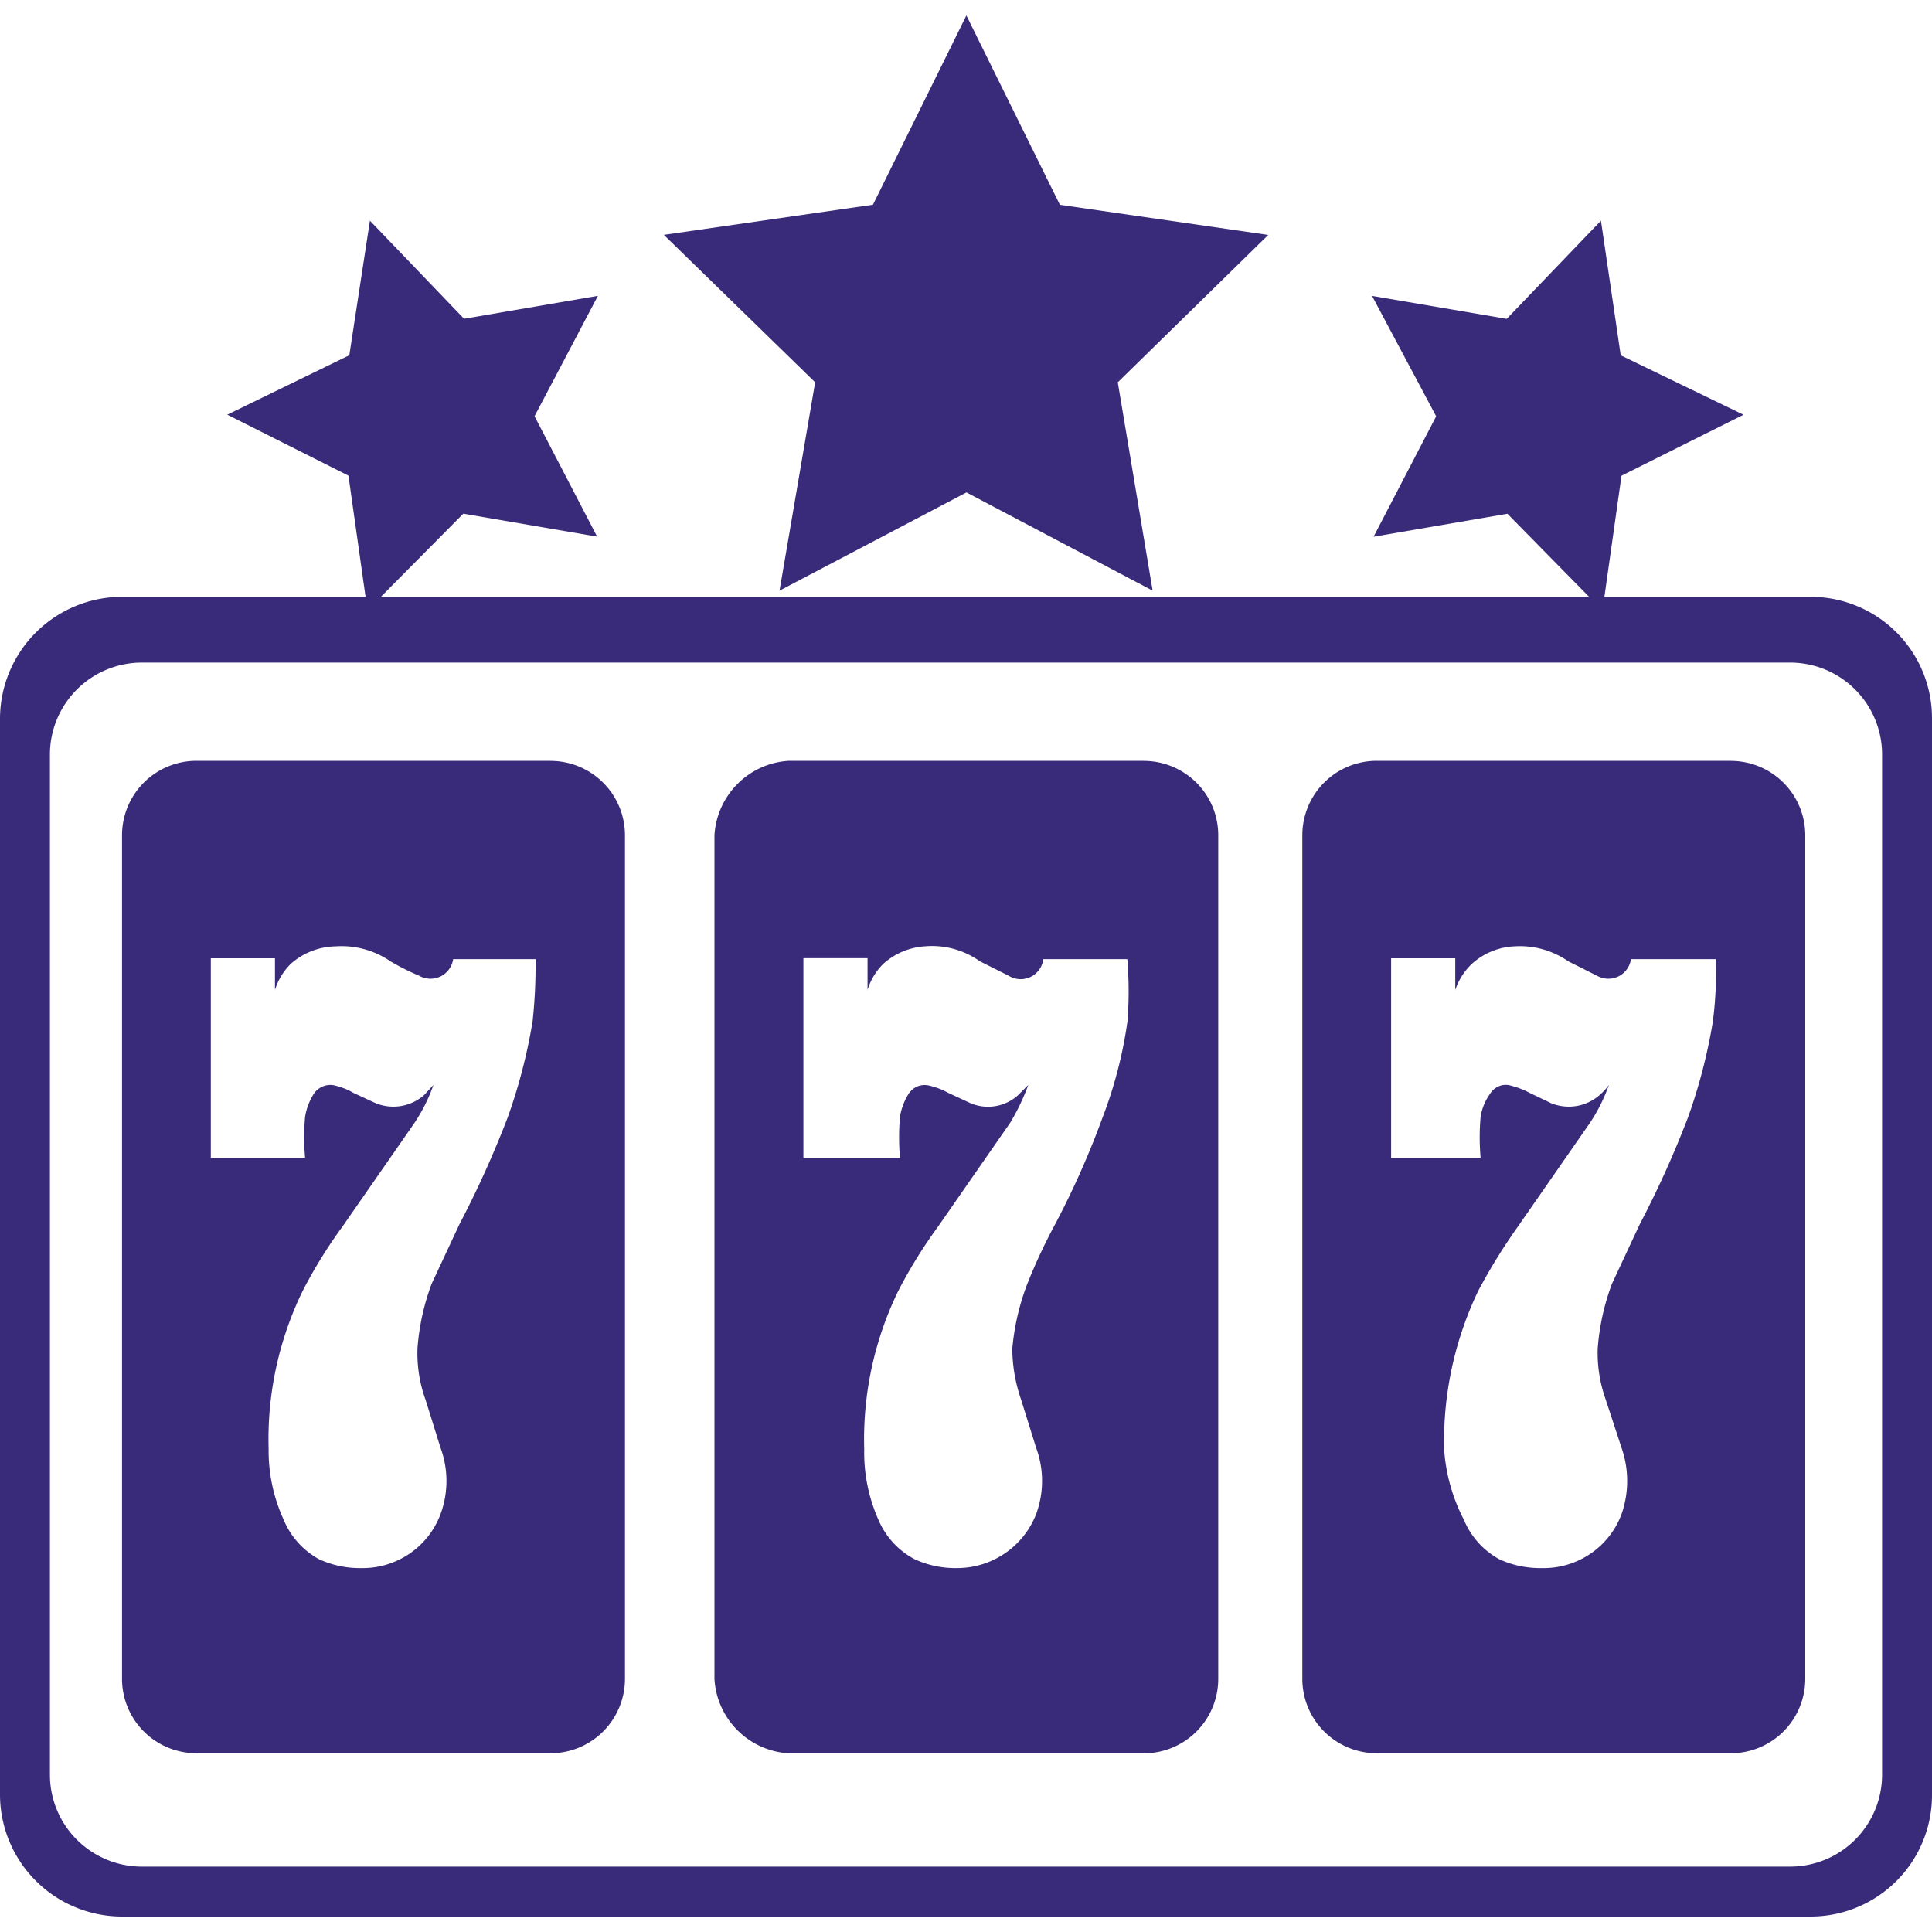
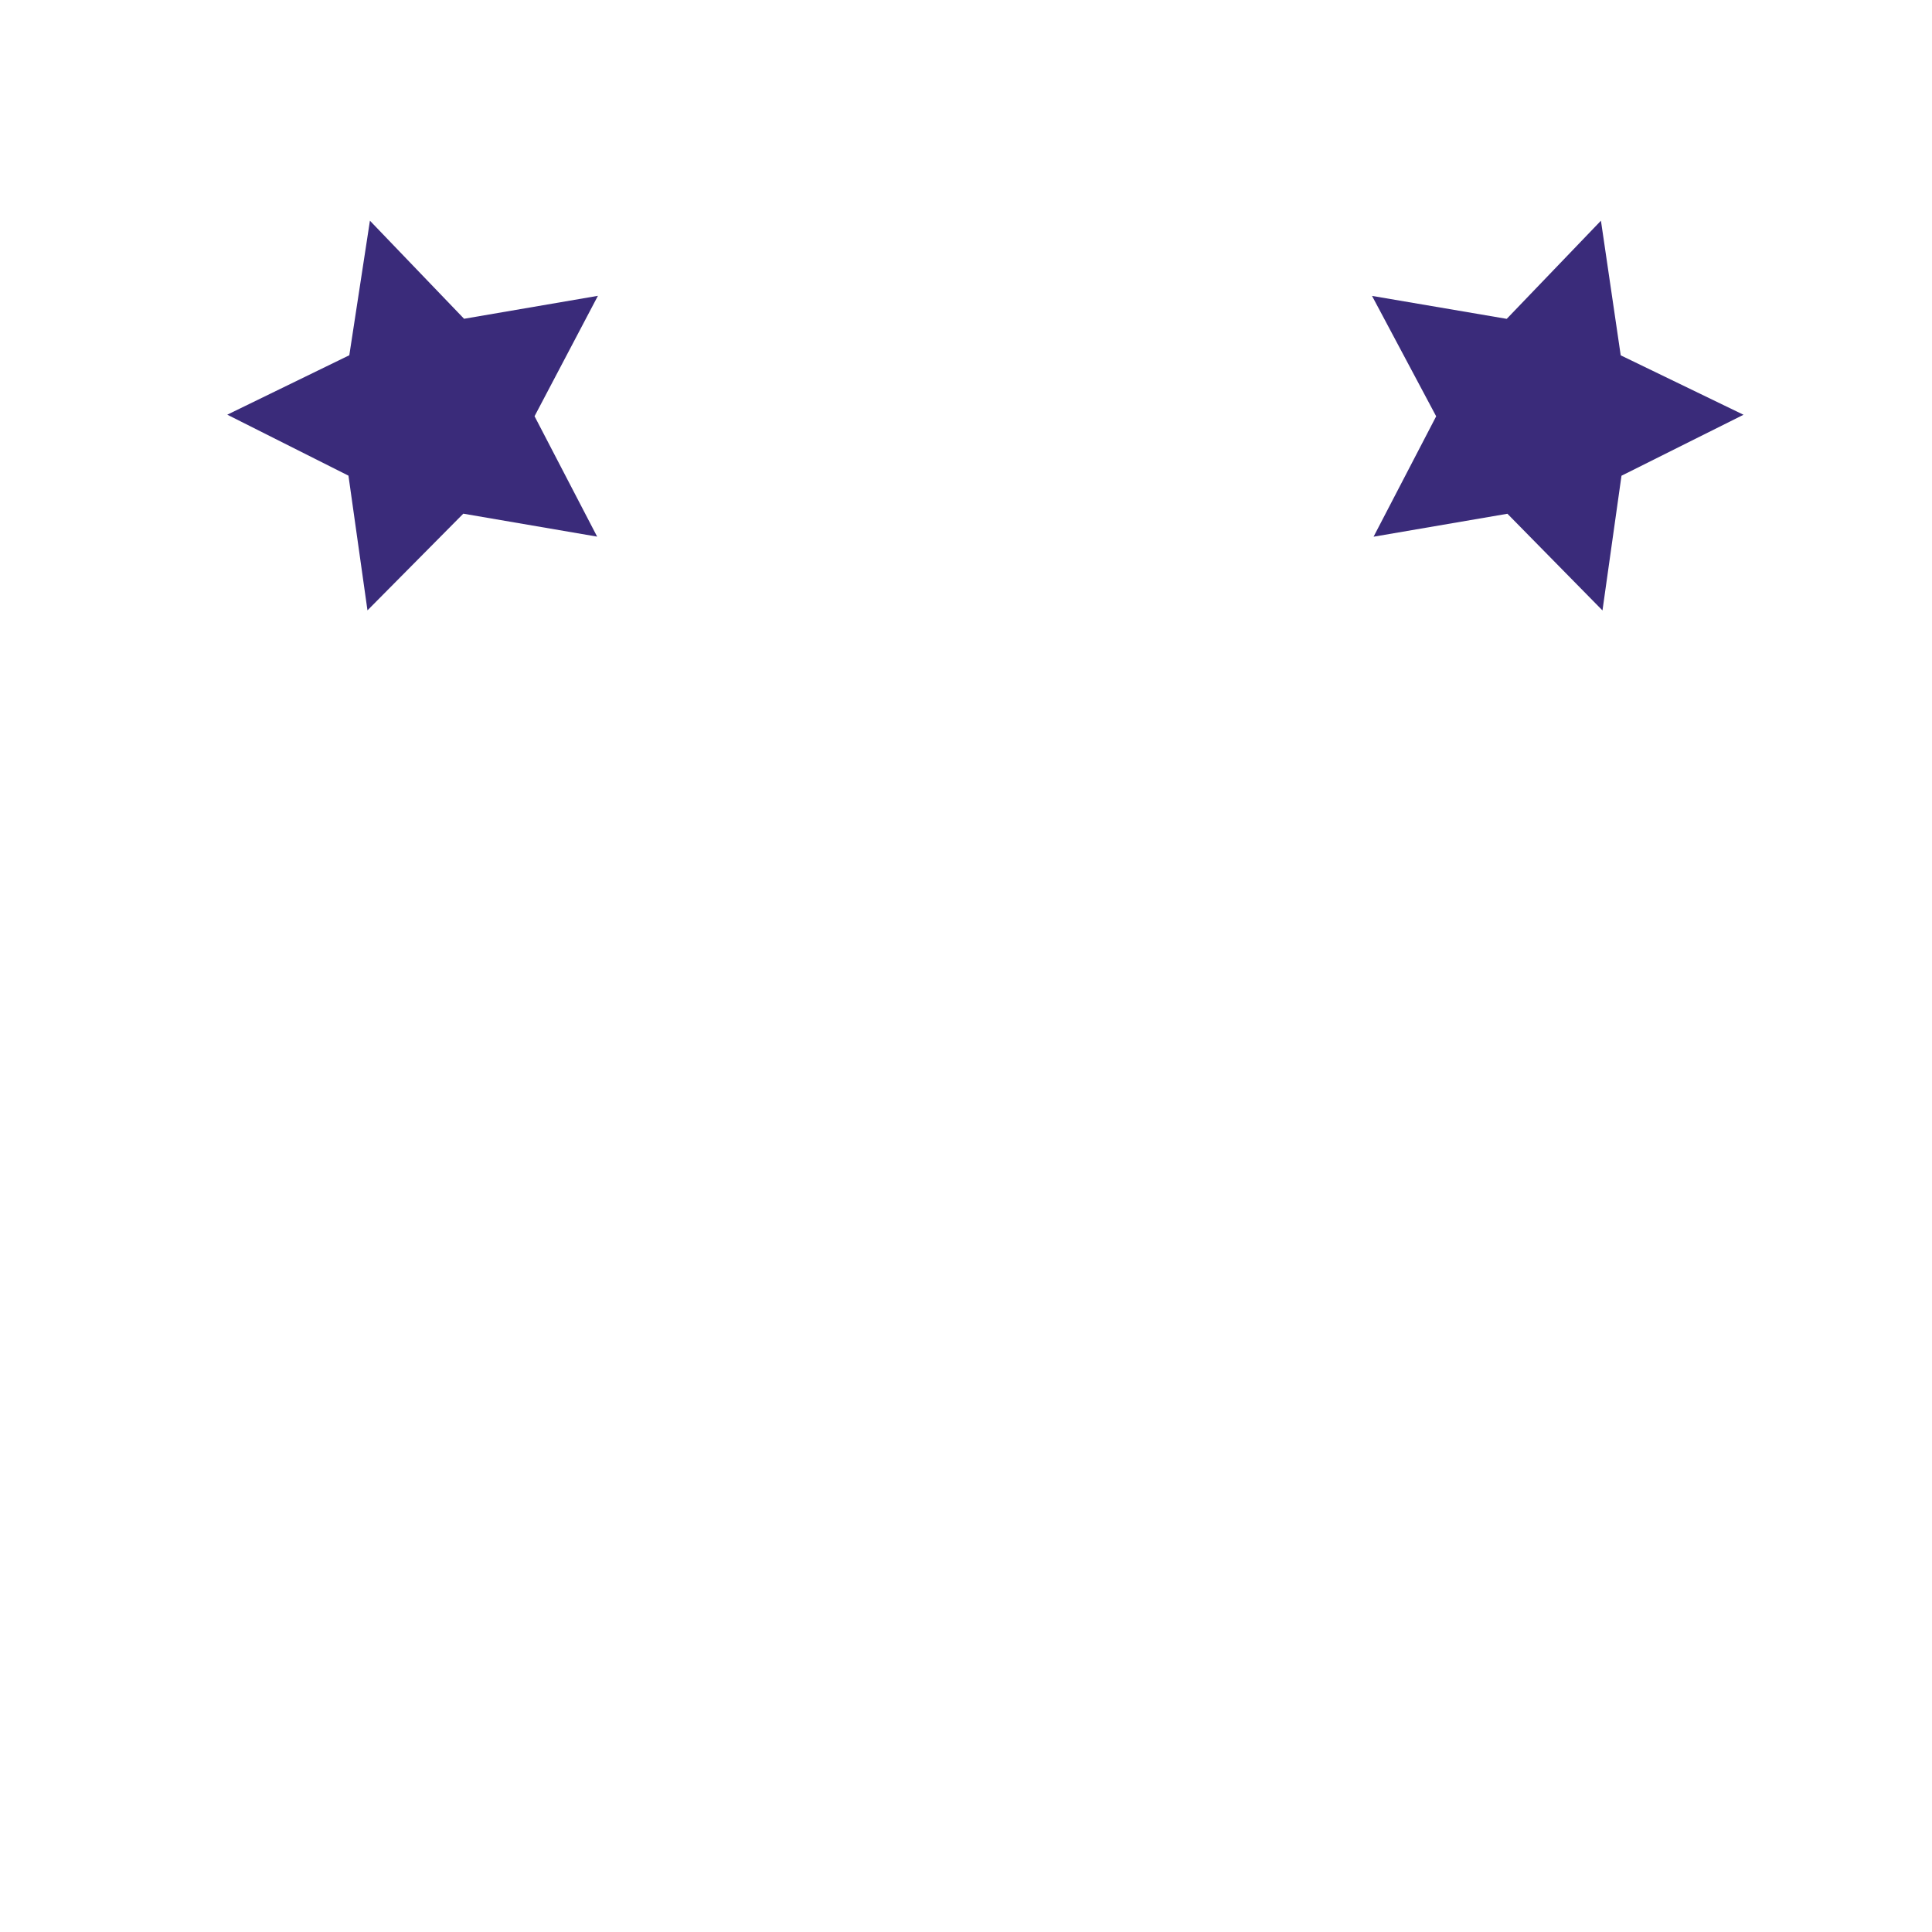
<svg xmlns="http://www.w3.org/2000/svg" width="25" height="25" fill="#3a2b7a">
-   <path d="M7.124 9.845H2.542c-.256 0-.501.102-.681.282s-.282.426-.282.681v10.916c0 .256.102.501.282.681s.426.282.681.282h4.582c.256 0 .501-.102.681-.282s.282-.426.282-.681V10.809c0-.256-.102-.501-.282-.681s-.426-.282-.681-.282zm-.236 3.393a7.08 7.08 0 0 1-.318 1.22 13.02 13.02 0 0 1-.625 1.384l-.359.769a3.01 3.01 0 0 0-.184.841c-.007.223.027.446.103.656l.195.625a1.24 1.24 0 0 1 0 .861 1.07 1.07 0 0 1-.402.511c-.184.125-.401.19-.623.186a1.26 1.26 0 0 1-.543-.113 1.03 1.03 0 0 1-.461-.512c-.131-.286-.198-.598-.195-.912a4.38 4.38 0 0 1 .441-2.05 6.28 6.28 0 0 1 .513-.83l.933-1.343a2.21 2.21 0 0 0 .246-.492l-.123.133c-.084.073-.188.122-.298.14a.61.61 0 0 1-.327-.037l-.287-.133a.86.86 0 0 0-.226-.092.25.25 0 0 0-.16.004c-.051.019-.096.053-.127.099-.057.091-.096.191-.113.297a3.02 3.02 0 0 0 0 .533h-1.22V12.4h.83v.41a.81.81 0 0 1 .205-.338c.159-.141.362-.221.574-.226a1.12 1.12 0 0 1 .718.195 3.1 3.1 0 0 0 .369.185.3.3 0 0 0 .277.009c.043-.021.081-.053.109-.092a.3.3 0 0 0 .054-.132H6.93c.003.277-.01.555-.041.83zm7.913-3.393h-4.592c-.519.03-.933.444-.964.964v10.916c.03.519.444.933.964.963h4.592c.256 0 .501-.102.681-.282s.282-.426.282-.681V10.809a.96.96 0 0 0-.282-.681c-.181-.18-.426-.282-.681-.282zm-.215 3.393a5.65 5.65 0 0 1-.318 1.22 11.12 11.12 0 0 1-.615 1.384 7.4 7.4 0 0 0-.359.769 3.12 3.12 0 0 0-.195.841 2.04 2.04 0 0 0 .113.656l.195.625a1.24 1.24 0 0 1 0 .861c-.081.206-.222.383-.405.507s-.399.191-.62.19a1.26 1.26 0 0 1-.543-.113 1.03 1.03 0 0 1-.472-.512 2.14 2.14 0 0 1-.184-.912 4.38 4.38 0 0 1 .441-2.05 6.26 6.26 0 0 1 .513-.83l.933-1.343c.095-.156.173-.321.236-.492l-.133.133a.58.58 0 0 1-.615.103l-.287-.133a.94.94 0 0 0-.236-.092.25.25 0 0 0-.155.005c-.05.018-.092.053-.121.097a.8.8 0 0 0-.113.297 3.02 3.02 0 0 0 0 .533h-1.25v-2.583h.83v.41a.81.81 0 0 1 .205-.338.89.89 0 0 1 .543-.226c.251-.021.502.049.707.195l.369.185a.3.3 0 0 0 .14.045c.05.003.099-.007.144-.028s.084-.054.113-.094.047-.088.053-.137h1.087a4.96 4.96 0 0 1 0 .83zm7.811-3.393h-4.582c-.256 0-.501.102-.681.282s-.282.426-.282.681v10.916c0 .256.102.501.282.681s.426.282.681.282h4.582c.256 0 .501-.102.681-.282s.282-.426.282-.681V10.809c0-.256-.102-.501-.282-.681s-.426-.282-.681-.282zm-.236 3.393a7.08 7.08 0 0 1-.318 1.22 12.89 12.89 0 0 1-.625 1.384l-.359.769a3.01 3.01 0 0 0-.185.841 1.79 1.79 0 0 0 .103.656l.205.625a1.3 1.3 0 0 1 0 .861 1.07 1.07 0 0 1-.402.511c-.184.125-.401.19-.623.186-.191.004-.38-.034-.553-.113a1.03 1.03 0 0 1-.461-.512 2.31 2.31 0 0 1-.256-.912 4.51 4.51 0 0 1 .441-2.05 7.52 7.52 0 0 1 .512-.83l.933-1.343a2.21 2.21 0 0 0 .246-.492.76.76 0 0 1-.123.133c-.084.073-.188.122-.298.14a.61.61 0 0 1-.327-.037l-.277-.133a1.06 1.06 0 0 0-.236-.092c-.051-.017-.106-.016-.156.003s-.093.054-.12.1a.69.69 0 0 0-.123.297 3.02 3.02 0 0 0 0 .533h-1.158V12.4h.83v.41a.83.83 0 0 1 .215-.338.88.88 0 0 1 .543-.226 1.1 1.1 0 0 1 .707.195l.369.185a.3.3 0 0 0 .277.009c.043-.021.081-.053.109-.092a.3.3 0 0 0 .054-.132h1.097a4.9 4.9 0 0 1-.041.83zM23.432 24.8H1.568A1.58 1.58 0 0 1 0 23.222V9.302a1.58 1.58 0 0 1 1.568-1.579h21.863A1.57 1.57 0 0 1 25 9.302v13.92a1.57 1.57 0 0 1-1.568 1.578zm-21.597-.646h21.33a1.19 1.19 0 0 0 1.189-1.189V9.763a1.19 1.19 0 0 0-1.189-1.189H1.835A1.19 1.19 0 0 0 .646 9.763v13.202c0 .315.125.618.349.841a1.19 1.19 0 0 0 .841.348zM12.505.2l1.21 2.45 2.696.39-1.947 1.907.451 2.696-2.409-1.271-2.419 1.271.461-2.696L8.59 3.039l2.706-.39L12.505.2z" />
  <path d="M4.787 2.855L4.52 4.597l-1.579.769 1.568.789.246 1.743 1.24-1.251 1.732.297-.81-1.558.82-1.558-1.732.297-1.22-1.271zm15.929 0l.256 1.743 1.589.769-1.579.789-.246 1.743-1.23-1.251-1.732.297.81-1.558-.83-1.558 1.743.297 1.22-1.271z" />
</svg>